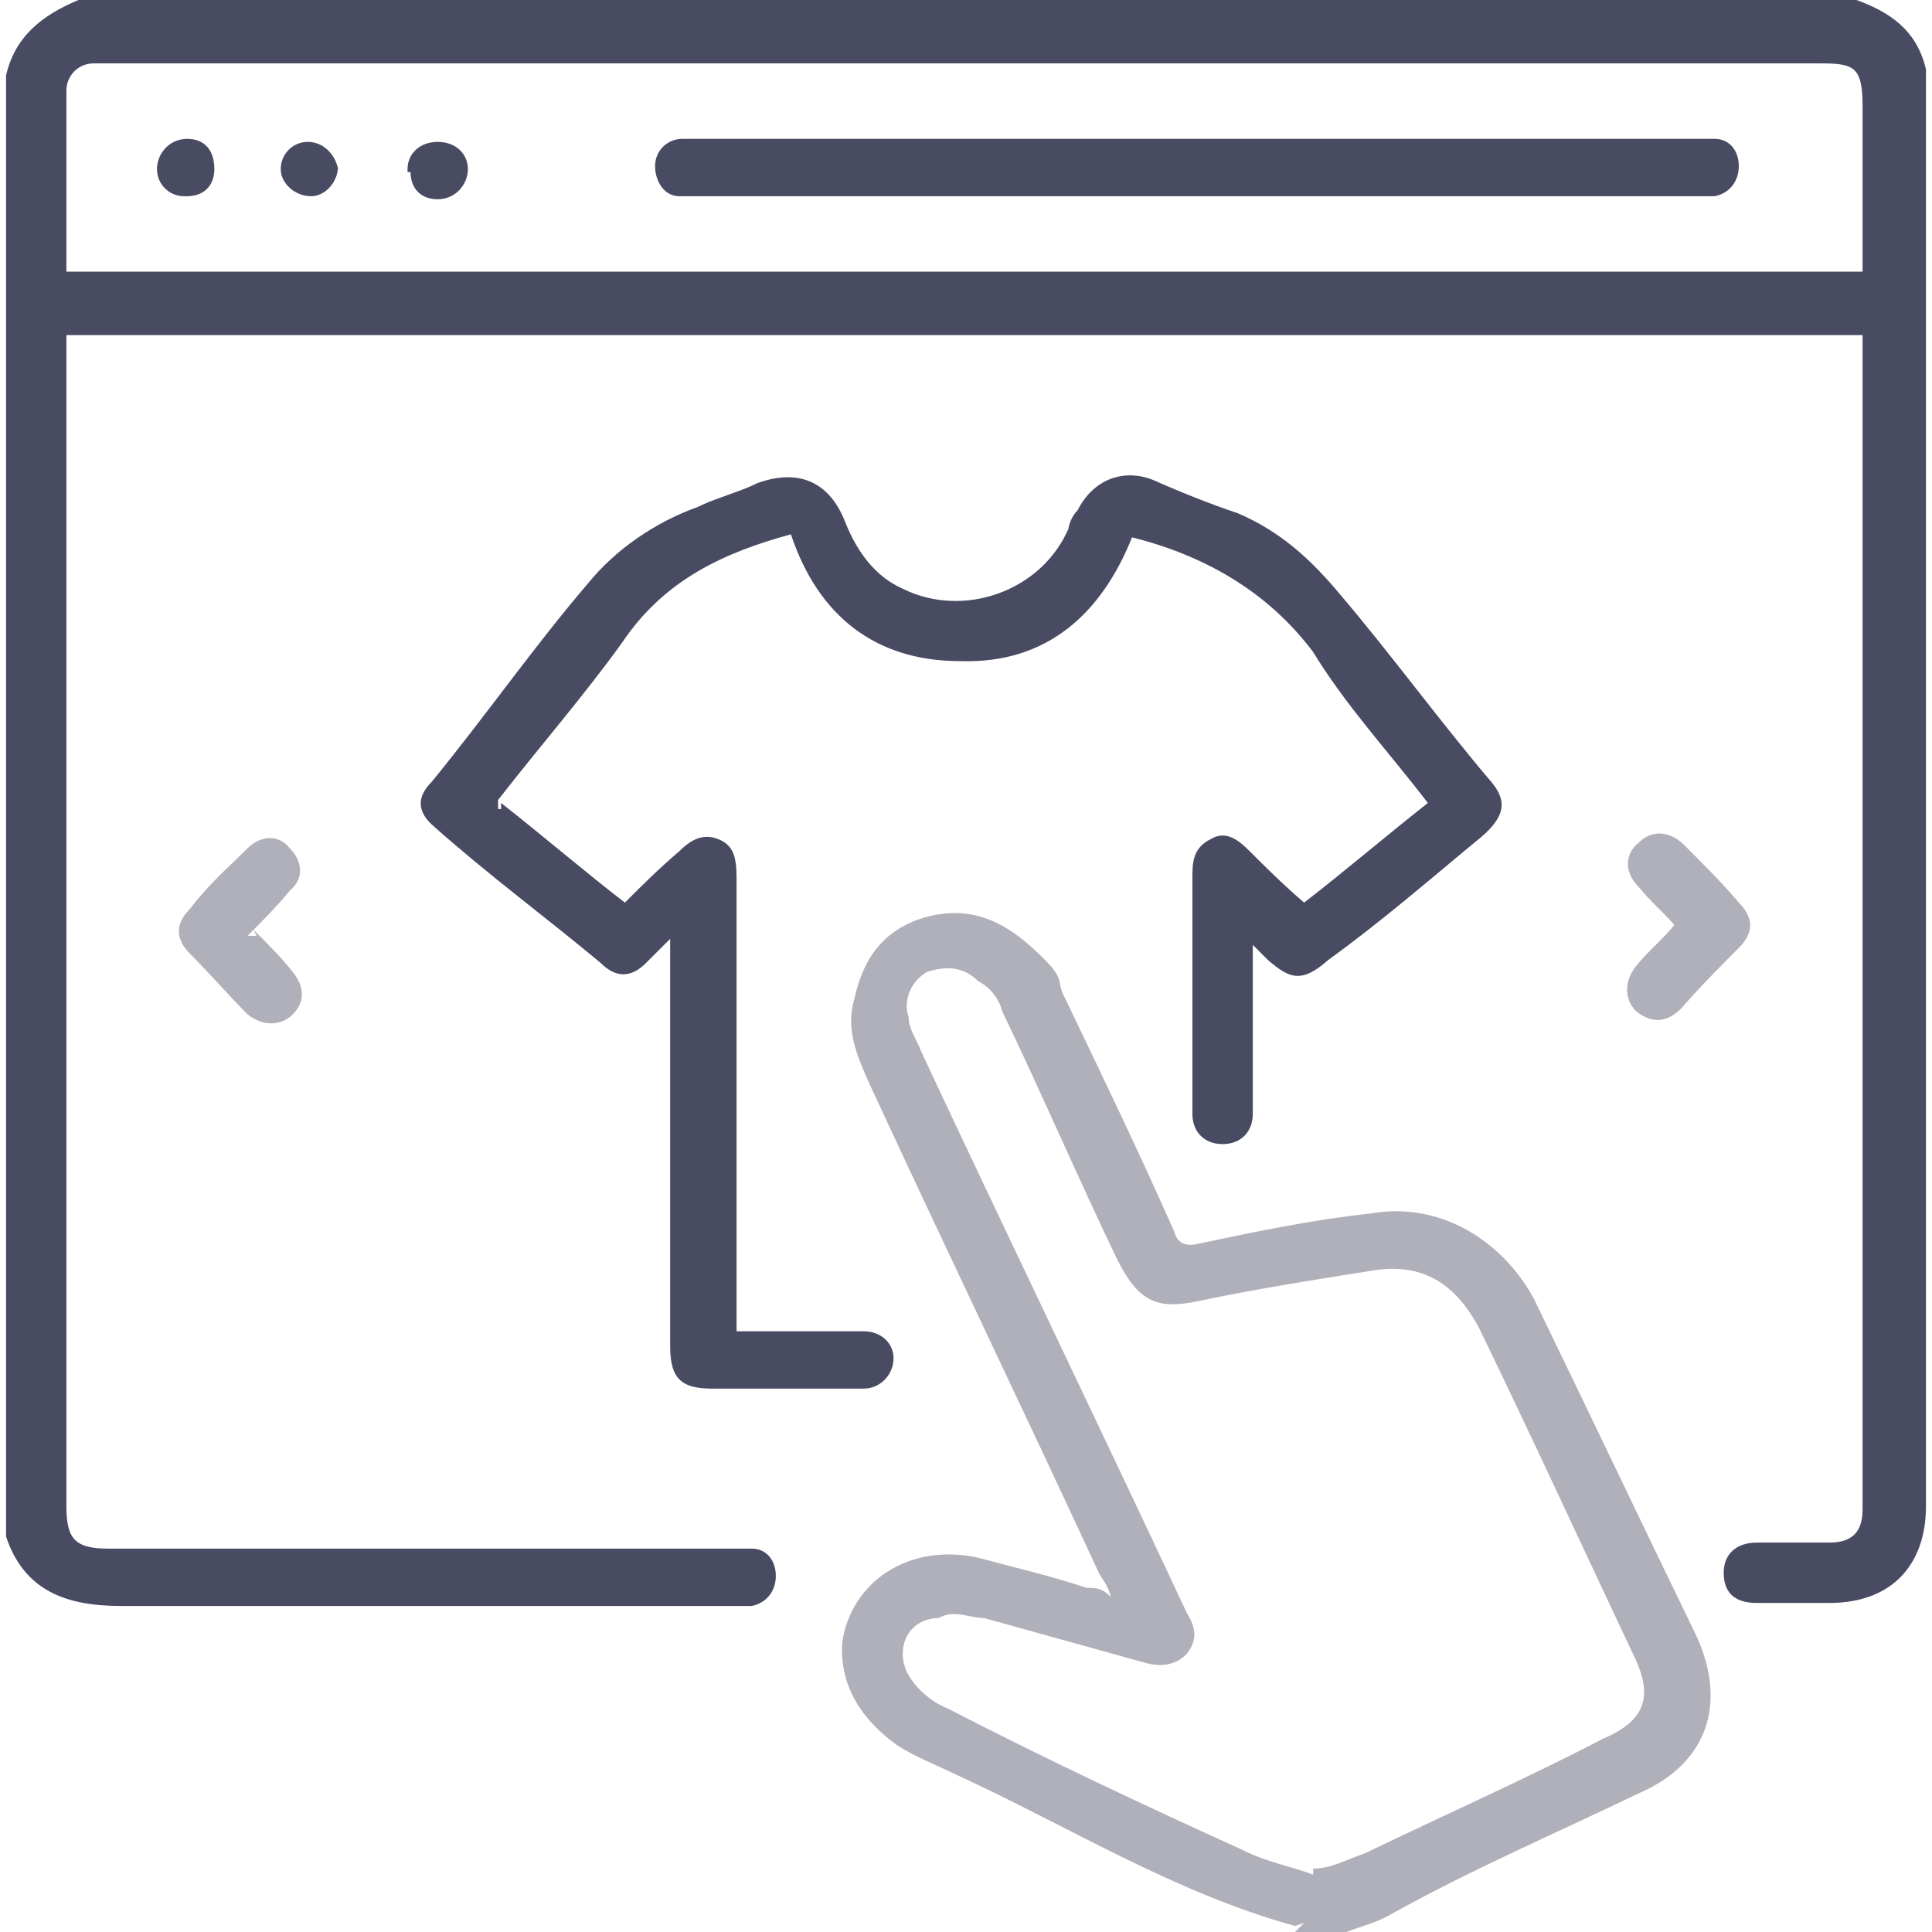
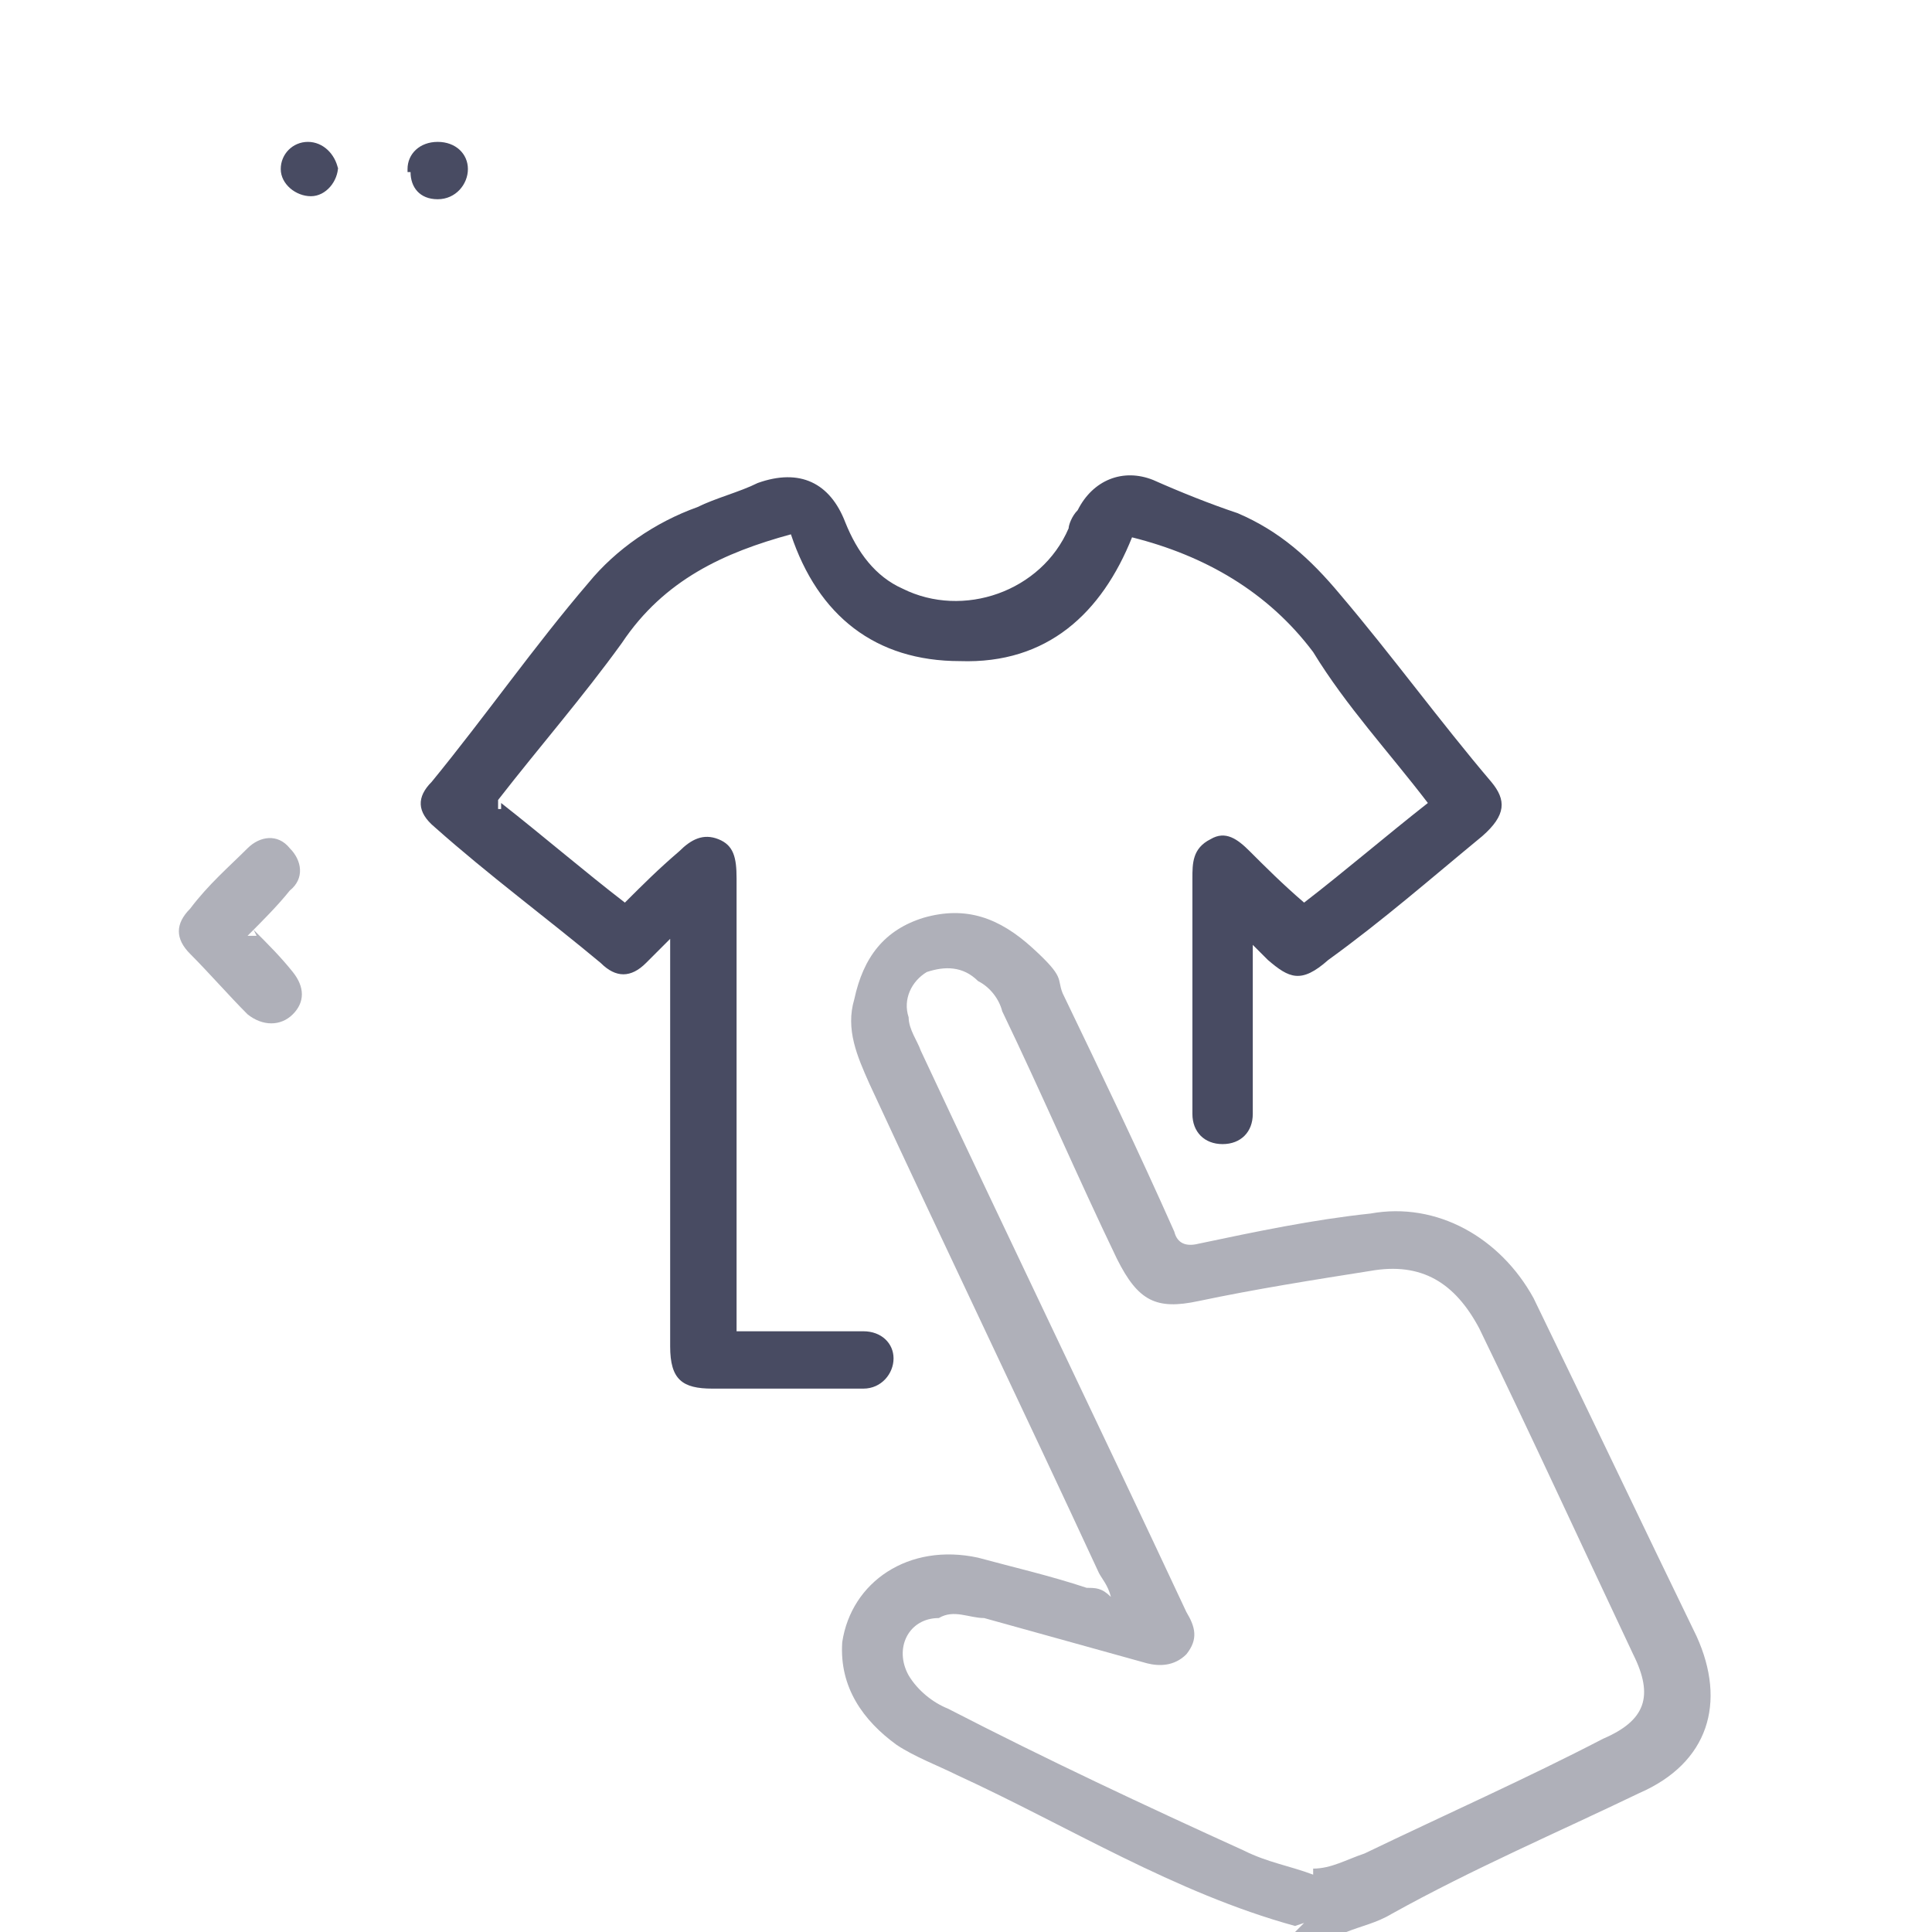
<svg xmlns="http://www.w3.org/2000/svg" id="Layer_1" data-name="Layer 1" version="1.1" viewBox="0 0 64 64">
  <defs>
    <style>
      .cls-1 {
        fill: #484b62;
      }

      .cls-1, .cls-2 {
        stroke-width: 0px;
      }

      .cls-2 {
        fill: #afb0b9;
      }
    </style>
  </defs>
-   <path class="cls-1" d="M61.5,0c1.1.4,2,1,2.3,2.3v47.6c0,1.9-1.1,3.2-3.2,3.2h-2.4c-.8,0-1.1-.4-1.1-1s.4-1,1.1-1h2.4c.8,0,1.1-.4,1.1-1.1V11.1H2.2v38.8c0,1.1.3,1.4,1.4,1.4h21.3c.5,0,.8.4.8.9s-.3.9-.8,1H4c-1.8,0-3.2-.5-3.8-2.3V2.5C.5,1.2,1.4.5,2.6,0,2.6,0,61.5,0,61.5,0ZM61.7,8.9h0V3.5c0-1.3-.3-1.4-1.4-1.4H3.1c-.5,0-.9.4-.9.9v6h59.5Z" />
  <path class="cls-2" d="M42.9,63.8c-4-1.1-7.5-3.3-11.2-5-.6-.3-1.4-.6-2-1-1.1-.8-1.9-1.9-1.8-3.4.3-2,2.2-3.3,4.5-2.8,1.1.3,2.4.6,3.6,1,.3,0,.5,0,.8.3-.1-.4-.3-.6-.4-.8-2.5-5.4-5.1-10.8-7.6-16.2-.4-.9-.8-1.8-.5-2.8.3-1.4,1-2.3,2.3-2.7,1.4-.4,2.5,0,3.6,1s.8,1,1,1.5c1.3,2.7,2.5,5.2,3.7,7.9.1.4.4.5.8.4,1.9-.4,3.8-.8,5.7-1,2.2-.4,4.3.8,5.4,2.8,1.8,3.7,3.6,7.5,5.4,11.2,1,2.2.4,4.2-1.9,5.2-2.7,1.3-5.5,2.5-8.2,4-.5.3-1,.4-1.5.6h-1.7s.3-.3.3-.3ZM43.5,61.9c.6,0,1.1-.3,1.7-.5,2.7-1.3,5.4-2.5,7.9-3.8,1.4-.6,1.7-1.4,1-2.8-1.7-3.6-3.4-7.3-5.1-10.8-.8-1.5-1.9-2.2-3.6-1.9-1.9.3-3.8.6-5.7,1-1.4.3-2,0-2.7-1.4-1.3-2.7-2.5-5.5-3.8-8.2-.1-.4-.4-.8-.8-1-.5-.5-1.1-.5-1.7-.3-.5.3-.8.9-.6,1.5,0,.4.3.8.4,1.1,2.9,6.2,5.9,12.4,8.8,18.6.3.5.4.9,0,1.4-.4.4-.9.4-1.3.3-1.8-.5-3.6-1-5.4-1.5-.5,0-1-.3-1.5,0-1,0-1.5,1-1,1.9.3.5.8.9,1.3,1.1,3.3,1.7,6.5,3.2,9.8,4.7.8.4,1.5.5,2.3.8h0v-.3Z" />
  <path class="cls-1" d="M16.6,26.6c1.4,1.1,2.8,2.3,4.1,3.3.6-.6,1.1-1.1,1.8-1.7.4-.4.8-.6,1.3-.4s.6.6.6,1.3v15h4.2c.6,0,1,.4,1,.9s-.4,1-1,1h-5c-1,0-1.4-.3-1.4-1.4v-13.5l-.8.8c-.5.5-1,.5-1.5,0-1.8-1.5-3.7-2.9-5.5-4.5-.6-.5-.6-1-.1-1.5,1.8-2.2,3.4-4.5,5.2-6.6.9-1.1,2.2-2,3.6-2.5.6-.3,1.4-.5,2-.8,1.4-.5,2.4,0,2.9,1.3.4,1,1,1.8,1.9,2.2,2,1,4.6.1,5.5-2,0-.1.1-.4.3-.6.5-1,1.5-1.4,2.5-1,.9.4,1.9.8,2.8,1.1,1.4.6,2.4,1.5,3.4,2.7,1.7,2,3.3,4.2,5,6.2.5.6.5,1.1-.3,1.8-1.7,1.4-3.3,2.8-5.1,4.1-.9.8-1.3.6-2,0,0,0-.3-.3-.5-.5v5.6c0,.6-.4,1-1,1s-1-.4-1-1v-7.8c0-.5,0-1,.6-1.3.5-.3.9,0,1.3.4.5.5,1.1,1.1,1.8,1.7,1.3-1,2.7-2.2,4.1-3.3-1.3-1.7-2.7-3.2-3.8-5-1.5-2-3.6-3.2-6-3.8-1,2.5-2.8,4.2-5.7,4.1-2.8,0-4.7-1.5-5.6-4.2-2.2.6-4.2,1.5-5.6,3.6-1.3,1.8-2.7,3.4-4.1,5.2v.3h.1Z" />
  <path class="cls-2" d="M8.4,30.8c.5.5.9.9,1.3,1.4s.4,1,0,1.4c-.4.4-1,.4-1.5,0-.6-.6-1.3-1.4-1.9-2-.5-.5-.5-1,0-1.5.6-.8,1.3-1.4,1.9-2,.4-.4,1-.5,1.4,0,.4.4.5,1,0,1.4-.4.5-.9,1-1.4,1.5h.3Z" />
-   <path class="cls-2" d="M55.6,30.8c-.4-.5-.9-.9-1.3-1.4-.5-.5-.5-1.1,0-1.5.4-.4,1-.4,1.5.1.6.6,1.3,1.3,1.8,1.9.5.5.5,1,0,1.5s-1.3,1.3-1.9,2c-.5.5-1,.5-1.5.1-.4-.4-.4-1,0-1.5.4-.5.9-.9,1.3-1.4h.1Z" />
-   <path class="cls-1" d="M39.7,4.6h17.1c.5,0,.8.4.8.9s-.3.9-.8,1H22.5c-.5,0-.8-.5-.8-1s.4-.9.9-.9c0,0,17.1,0,17.1,0Z" />
  <path class="cls-1" d="M13.5,5.6c0-.5.4-.9,1-.9s1,.4,1,.9-.4,1-1,1-.9-.4-.9-.9h-.1Z" />
-   <path class="cls-1" d="M6.1,6.5c-.5,0-.9-.4-.9-.9s.4-1,1-1,.9.4.9,1-.4.9-.9.9h-.1Z" />
  <path class="cls-1" d="M11.2,5.5c0,.5-.4,1-.9,1s-1-.4-1-.9.4-.9.9-.9.9.4,1,.9h0Z" />
</svg>